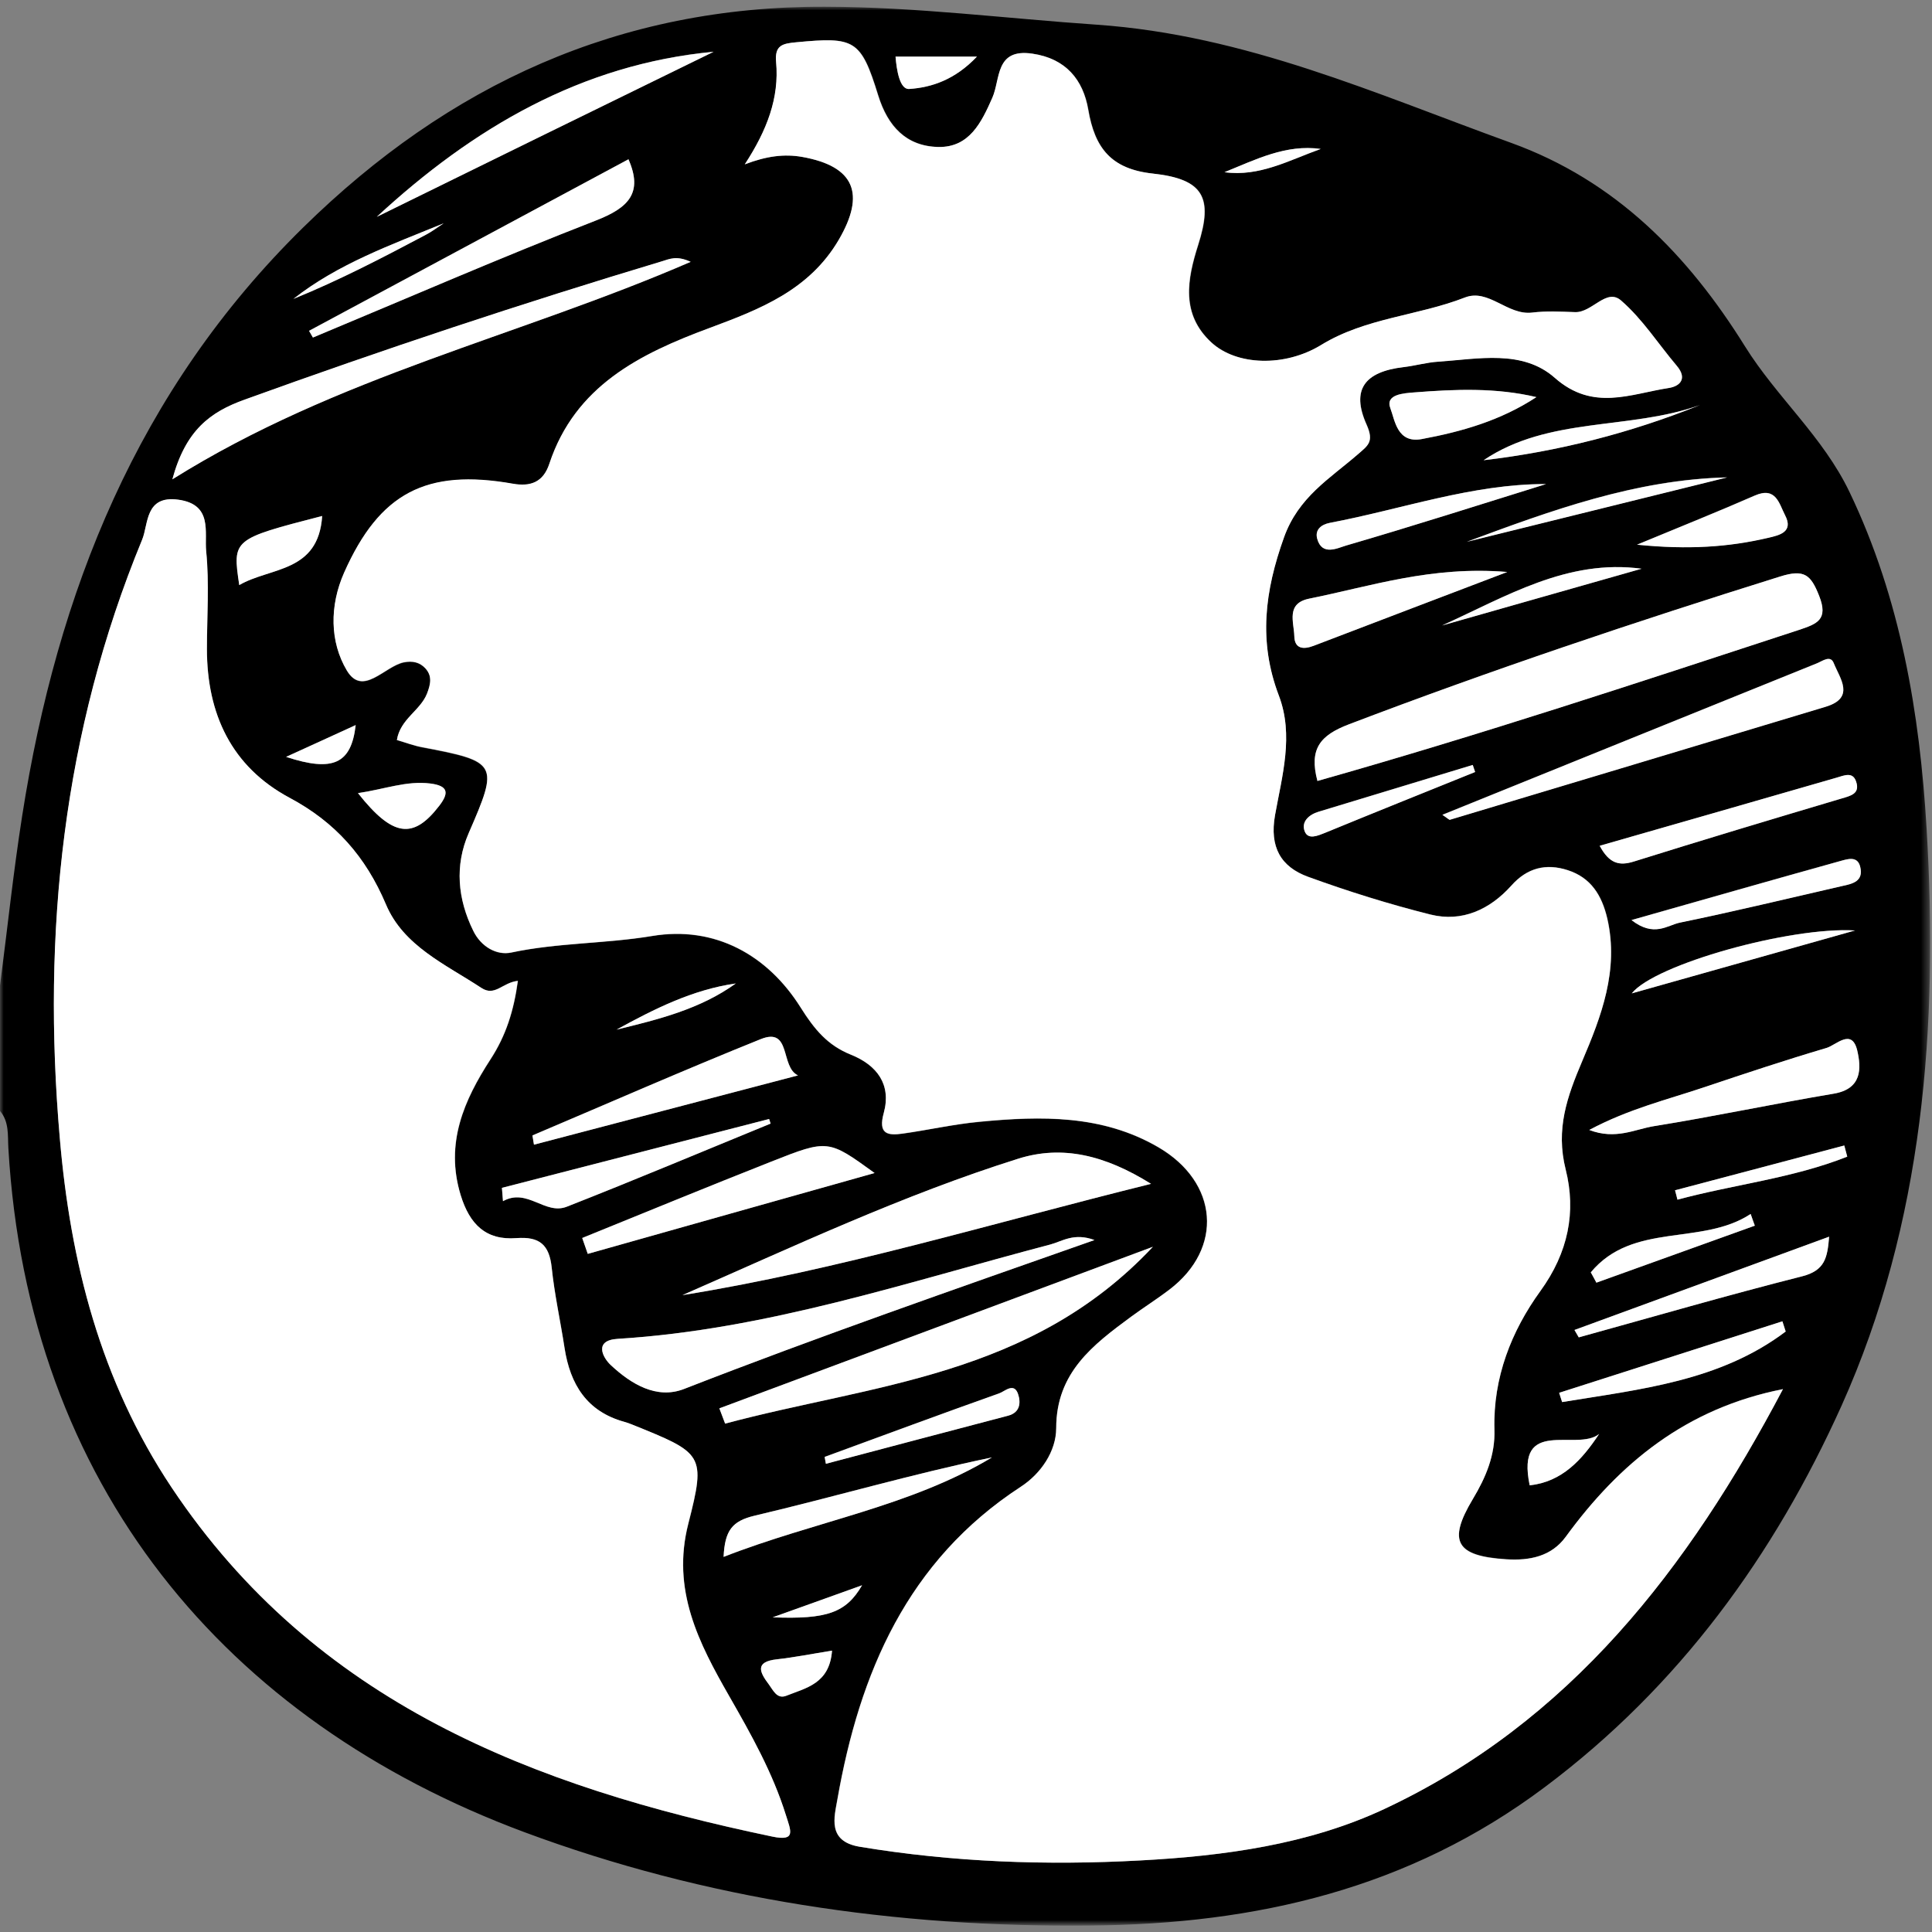
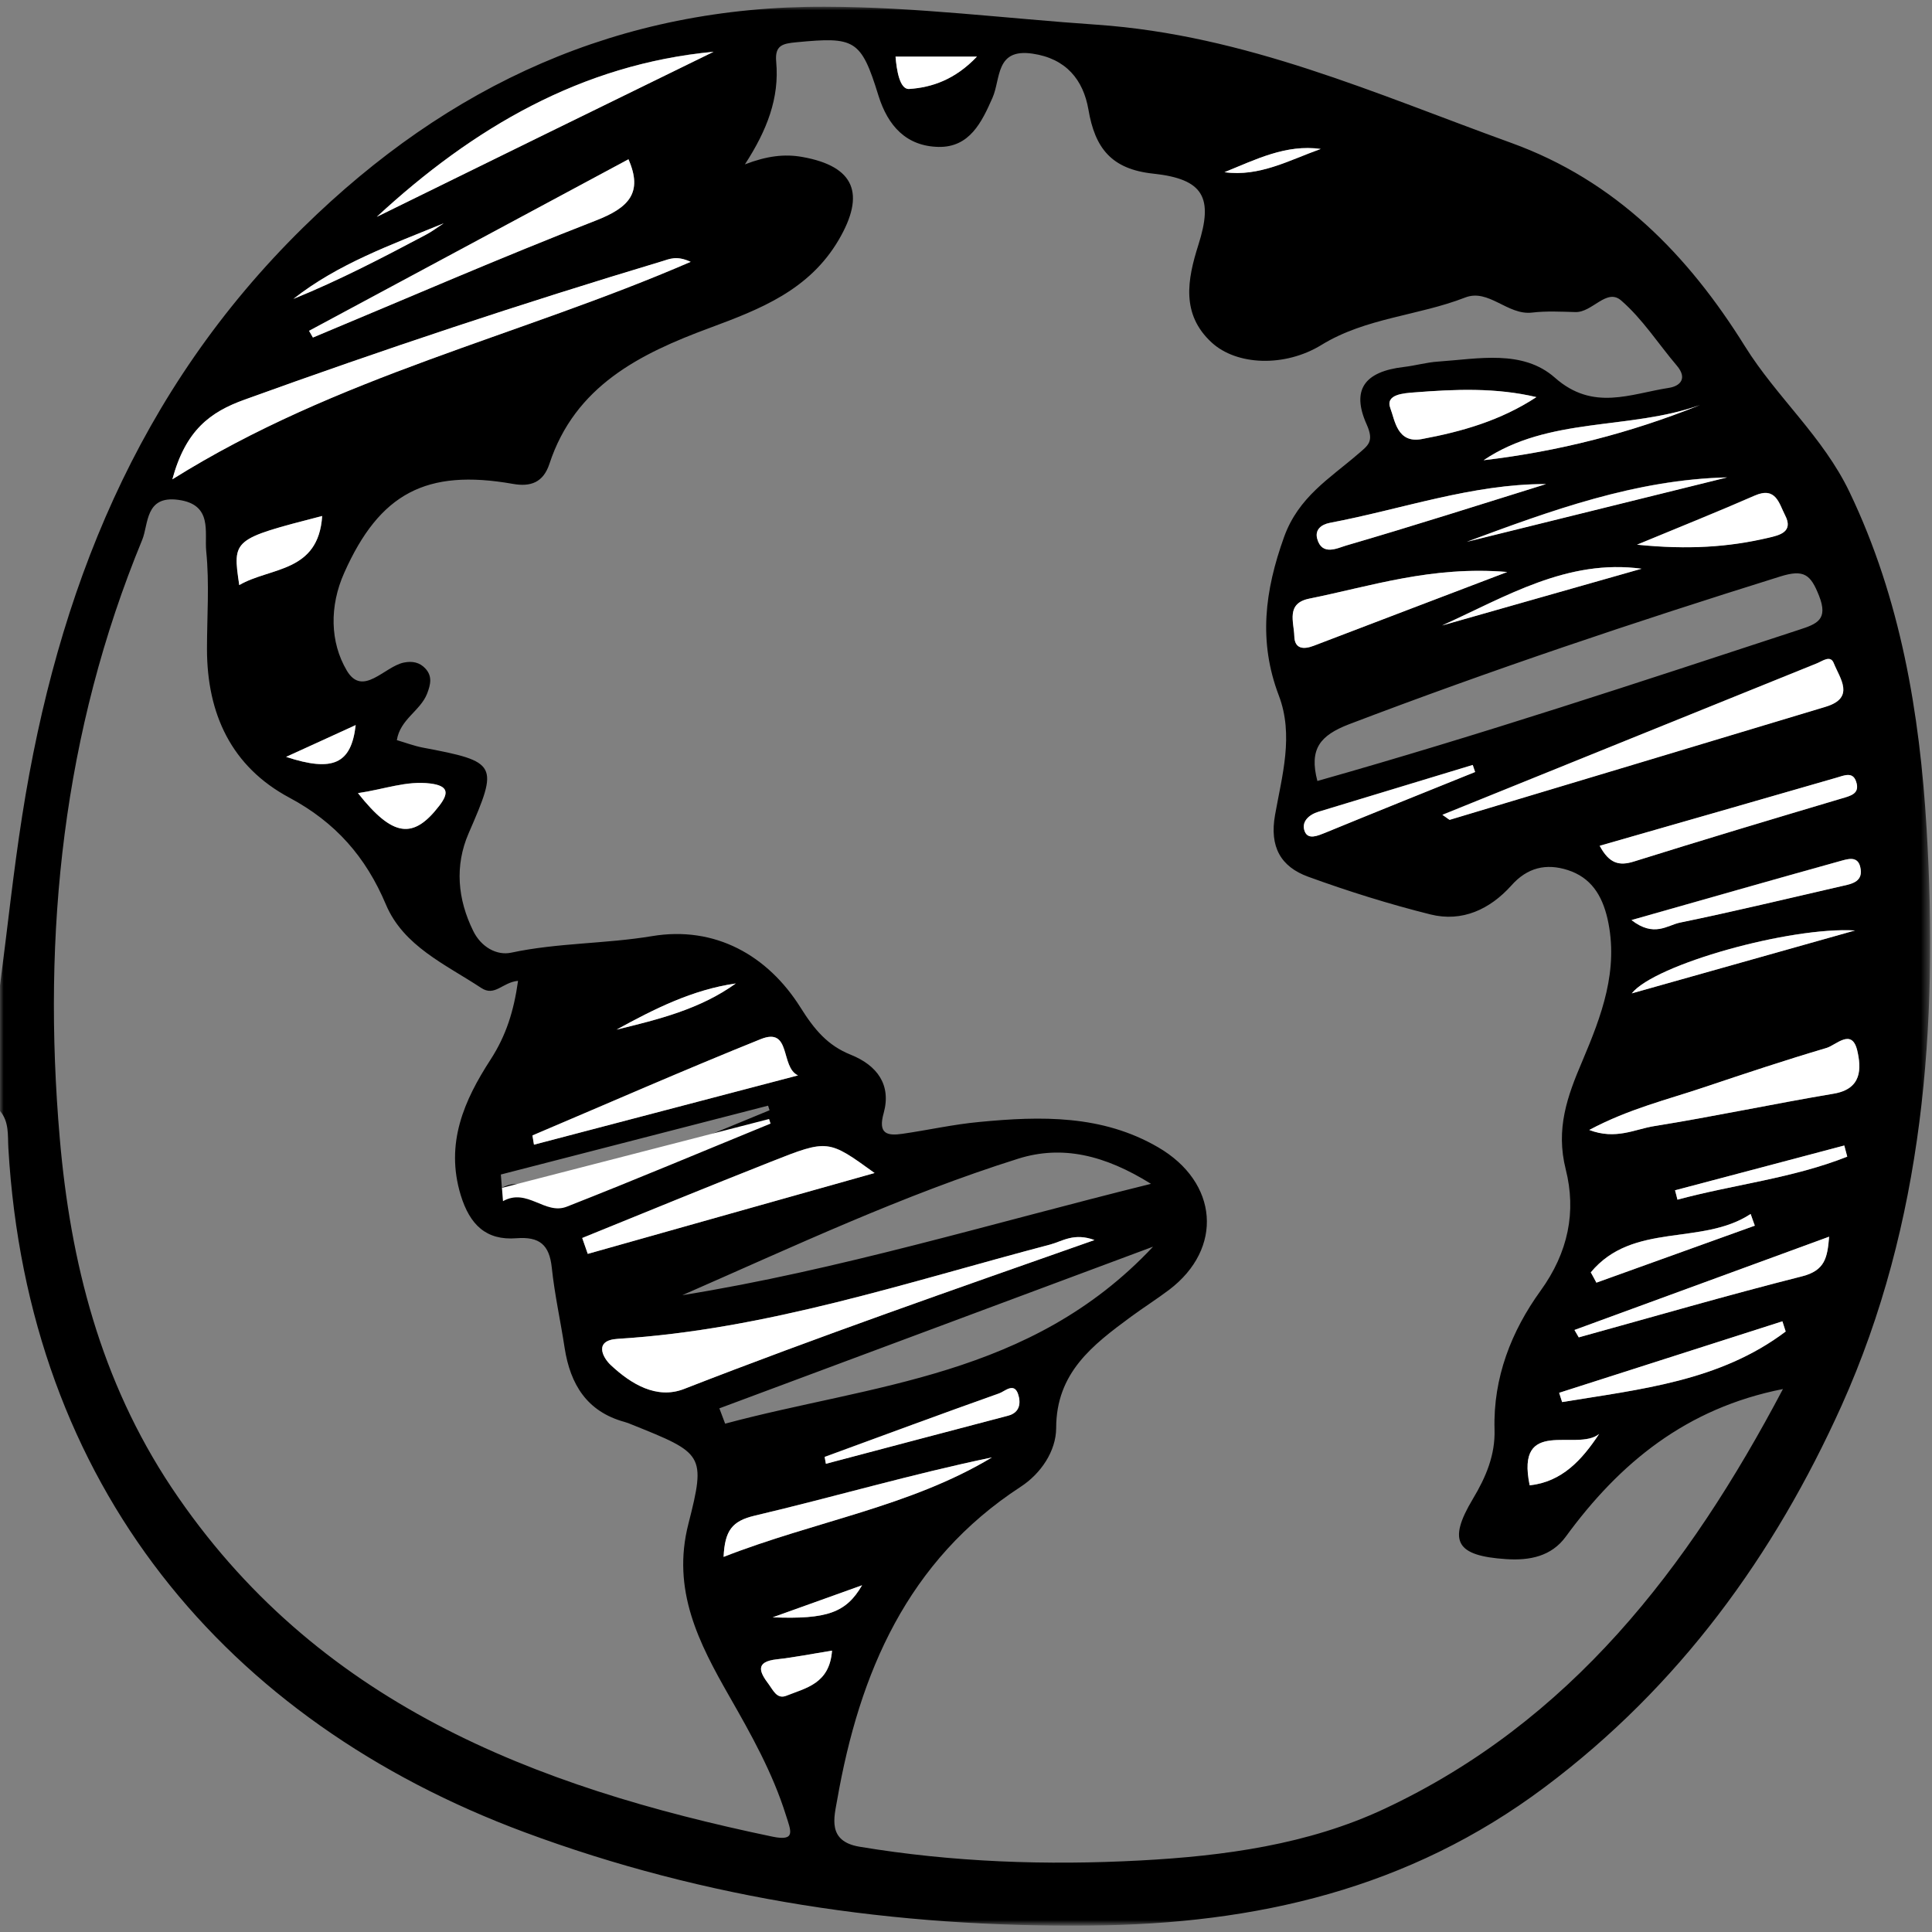
<svg xmlns="http://www.w3.org/2000/svg" width="261" height="261" viewBox="0 0 261 261">
  <rect x="0" y="0" width="261" height="261" fill="#808080" stroke="none" />
  <g transform="translate(798 3557.347)">
    <defs>
      <filter id="a" width="260.77" height="259.27" x="-798" y="-3556.44" filterUnits="userSpaceOnUse">
        <feColorMatrix values="1 0 0 0 0 0 1 0 0 0 0 0 1 0 0 0 0 0 1 0" />
      </filter>
    </defs>
    <mask id="b" width="260.77" height="259.27" x="-798" y="-3556.44" maskUnits="userSpaceOnUse">
      <path fill="#FFF" d="M-537.23-3297.18v-259.26H-798v259.26z" filter="url(#a)" />
    </mask>
-     <path d="M-693.64-3338.86c7.38.3 9.95-.63 12.1-4.33-4 1.45-7.43 2.68-12.1 4.34zm61.06-195.22c4.72.64 8.75-1.63 13-3.14-4.7-.66-8.8 1.45-13 3.14zm-126.77 78.98c6.35 2.1 8.8.93 9.4-4.28-3.1 1.4-5.95 2.7-9.4 4.28zm44.63 36.85c5.65-1.38 11.3-2.75 16.12-6.24-5.86.84-11.02 3.47-16.12 6.25zm-23.38-108.9c-7.05 2.88-14.24 5.44-20.26 10.18 6.16-2.5 12.02-5.56 17.87-8.65.84-.44 1.6-1.02 2.4-1.54zm61.08-22.55c.14 1.77.56 4.46 1.85 4.37 3.05-.2 6.18-1.25 9.14-4.37h-11zm-8.58 215.34c-2.73.44-5.07.9-7.43 1.17-3.07.34-2.33 1.78-1.1 3.4.6.8 1.1 2.04 2.36 1.53 2.65-1.06 5.84-1.62 6.17-6.1zm103.63-29.27c-3 2.43-11.32-2.4-9.38 6.95 4.37-.5 7.05-3.43 9.38-6.95zm10.25-32.9l.34 1.25c7.6-2.06 15.54-2.88 22.93-5.8l-.4-1.52-22.87 6.06zm-27-56.53l-.33-.95c-6.94 2.1-13.9 4.2-20.84 6.32-1.34.4-2.36 1.4-1.83 2.68.47 1.13 1.74.57 2.77.14 6.73-2.76 13.5-5.47 20.23-8.2zm22.5-27.45c-10.04-1.37-18.33 3.74-26.97 7.65 9-2.55 18-5.1 26.97-7.66zm-173.42 30.3c4.7 5.95 7.48 6.27 10.97 1.73 1.33-1.72 1.27-2.7-1.2-3.03-3.22-.4-6.15.77-9.77 1.3zm166.54 64.74c.26.46.5.93.77 1.4l21.4-7.7c-.2-.53-.4-1.06-.57-1.58-6.6 4.34-15.9 1.02-21.6 7.88zm-103.5 24.94c.06.3.1.6.17.92 8.2-2.17 16.4-4.35 24.62-6.5 1.67-.45 1.7-1.84 1.33-2.93-.55-1.6-1.8-.34-2.53-.08-7.9 2.8-15.73 5.7-23.6 8.58zm86.76-123.64l35.16-8.7c-12.37.3-23.77 4.47-35.16 8.7zm2.27-11c10.12-1.2 19.84-3.7 29.23-7.47-9.54 3.43-20.4 1.5-29.23 7.46zm-156.9 7.52c-12.13 3.14-12.13 3.14-11.2 9.34 4.17-2.45 10.7-1.64 11.2-9.34zm176.9 64.5l30.17-8.5c-8.78-.53-27.03 4.57-30.16 8.5zm.74-60.62c6.9.7 12.37.32 17.76-.95 1.47-.35 3.4-.8 2.22-3.04-.8-1.55-1.22-3.9-4.08-2.66-4.85 2.12-9.77 4.1-15.9 6.64zm-.77 50.7c3.07 2.38 4.82.7 6.55.35 7.33-1.5 14.6-3.28 21.9-4.94 1.44-.32 2.93-.65 2.45-2.6-.36-1.5-1.7-1.05-2.6-.8-9.13 2.53-18.24 5.14-28.3 8zm-11.56-58.9c-9.96 0-19.4 3.4-29.15 5.24-1.25.24-2.07.97-1.76 2.13.64 2.4 2.77 1.3 3.9.96 9.04-2.64 18-5.5 27-8.3zm1.8 122.77l.4 1.26c10.54-1.74 21.3-2.8 30.2-9.53l-.45-1.37-30.17 9.65zm-3.07-134.5c-5.48-1.3-10.98-1.08-16.48-.64-1.44.1-3.98.25-3.26 2.14.6 1.58.9 4.8 4.25 4.17 5.4-1 10.64-2.5 15.47-5.67zm5.13 126.02l.58 1c10.05-2.77 20.06-5.7 30.17-8.24 3.1-.8 3.42-2.53 3.66-5.36l-34.4 12.6zm-144.9-19.2l.15 1.8c3.3-1.82 5.66 1.92 8.63.75 9.23-3.62 18.36-7.47 27.53-11.23l-.2-.62-36.1 9.3zm148.3-46.2c1.3 2.4 2.64 2.74 4.66 2.1 9.3-2.9 18.64-5.7 27.98-8.48 1.27-.38 2.57-.66 2-2.3-.45-1.37-1.6-.83-2.63-.53-10.54 3.06-21.1 6.08-32 9.2zm-118.35 96.07c12.37-4.85 25.2-6.8 36.25-13.45-10.82 2.24-21.36 5.34-32.04 7.86-3.04.73-4.05 2-4.2 5.6zm105.86-133.07c-10.23-.85-18.4 1.92-26.72 3.6-3.2.64-2.08 3.16-2.03 5.07.04 1.72 1.22 1.83 2.62 1.3 8.25-3.16 16.5-6.3 26.13-9.97zm-131.68 76.13l.22 1.23 35.66-9.35c-2.42-1.13-.86-6.6-5.03-4.9-10.35 4.15-20.57 8.64-30.85 13zm142.8-.76c3.57 1.38 6.17-.1 8.77-.52 8.1-1.3 16.13-3 24.22-4.37 3.83-.64 3.76-3.4 3.17-5.87-.74-3-2.84-.7-4.15-.3-5.52 1.63-11 3.45-16.45 5.3-5.02 1.67-10.23 2.9-15.6 5.77zm-172.97-107.96l.52.92c12.72-5.3 25.35-10.8 38.2-15.8 4.44-1.72 6.42-3.72 4.42-8.28l-43.15 23.16zm36.9 122.56l.75 2.15 38.74-10.93c-6.25-4.53-6.27-4.58-13.98-1.53-8.53 3.37-17 6.85-25.5 10.3zm17.74-160.26c-17.86 1.7-32.52 10.32-45.5 22.3l45.5-22.3zm98.47 103.1c.74.5.9.68 1 .65 16.93-5.1 33.85-10.17 50.78-15.28 4.02-1.22 1.9-3.83 1.07-5.9-.44-1.1-1.5-.26-2.26.05l-50.6 20.46zm-171.6-45.33c22.3-13.95 46.8-19.3 70.04-29.37-1.9-.88-2.85-.38-3.86-.07-18.98 5.7-37.77 11.94-56.4 18.68-4.66 1.68-7.97 4.13-9.76 10.77zm124.6 102.78c-2.8-1.04-4.37.17-6 .6-19.3 5.07-38.28 11.5-58.43 12.74-3.3.2-2 2.56-.9 3.57 2.7 2.52 6.16 4.64 9.87 3.2 18.13-7.07 36.48-13.44 55.46-20.12zm7.87.9l-58.56 21.83.78 2.07c19.8-5.32 41.26-6.28 57.78-23.88zm-63.55 6.54c21.1-3.4 41.57-9.66 63.3-15.04-6.25-3.9-12-5.26-17.93-3.4-15.57 4.9-30.34 11.86-45.38 18.44zm85.77-69.46c22.1-6.25 43.56-13.37 65.05-20.42 2.46-.8 4-1.37 2.73-4.6-1.13-2.85-2-3.63-5.27-2.6-19.6 6.12-39.07 12.65-58.27 19.97-3.85 1.5-5.38 3.3-4.23 7.66zm-108.02 27c-2.1.22-3.1 2.17-4.94.95-4.82-3.18-10.5-5.64-12.87-11.27-2.72-6.45-6.82-11.1-13.02-14.42-7.86-4.2-11.14-11.33-11.15-20.08 0-4.4.34-8.84-.1-13.2-.26-2.57.92-6.32-3.75-6.96-4.54-.63-4.03 3.3-4.9 5.4-10.7 25.94-13.53 53.1-11.14 80.82 1.44 16.77 5.5 32.76 15.1 47.2 19.43 29.12 48.9 40.43 81.18 47.17 3.23.67 2.48-.8 1.83-2.87-1.8-5.76-4.7-10.92-7.66-16.1-4.1-7.18-7.82-14.35-5.52-23.3 2.4-9.4 2-9.52-7.65-13.4-.32-.15-.66-.26-1-.36-5.07-1.4-7.3-5.07-8.07-9.97-.55-3.64-1.36-7.23-1.74-10.88-.33-3.08-1.65-4.2-4.77-3.96-4.1.32-6.3-1.82-7.53-5.82-2.13-7 .47-12.83 4.04-18.33 2.08-3.22 3.13-6.52 3.7-10.6zm170.93 55.14c-13.08 2.58-22.08 10-29.35 19.95-1.93 2.64-4.84 3.24-8.03 3.03-6.77-.44-7.96-2.38-4.52-8.13 1.77-2.95 3.04-5.94 2.93-9.4-.2-7 2.3-13.3 6.2-18.7 3.78-5.22 4.86-10.72 3.42-16.42-1.38-5.48.2-9.86 2.24-14.63 2.58-6.1 4.97-12.3 3.4-19.24-.75-3.23-2.27-5.57-5.37-6.57-2.9-.93-5.46-.36-7.63 2.1-2.88 3.2-6.62 4.96-10.9 3.9-5.6-1.4-11.13-3.13-16.54-5.1-3.7-1.35-5.24-4.03-4.47-8.35.94-5.3 2.56-10.76.5-16.15-2.76-7.28-1.9-14.1.72-21.4 1.95-5.4 6.16-7.9 9.93-11.15 1.43-1.23 2.27-1.7 1.23-4.04-2.12-4.72-.27-7.15 5-7.77 1.56-.18 3.1-.63 4.65-.73 5.43-.37 11.42-1.67 15.78 2.18 5.16 4.56 10.2 2.17 15.4 1.37 1.53-.24 2.53-1.28 1.07-3-2.5-2.94-4.63-6.3-7.52-8.8-1.97-1.73-3.9 1.65-6.2 1.56-1.95-.05-3.9-.16-5.83.07-3.32.4-5.87-3.28-9.06-2.03-6.35 2.47-13.4 2.72-19.4 6.4-4.93 3.03-11.45 2.8-14.85-.34-4.13-3.82-3.27-8.48-1.78-13.17 2.03-6.37.75-8.9-6.1-9.63-5.66-.6-7.87-3.46-8.75-8.65-.7-4.03-3.02-6.9-7.56-7.56-5.03-.74-4.27 3.4-5.4 5.96-1.46 3.32-3.1 6.72-7.3 6.64-4.3-.1-6.82-2.77-8.12-6.97-2.34-7.58-3.2-7.92-11.05-7.17-1.9.18-2.96.4-2.75 2.66.44 4.87-1.23 9.22-4.23 13.84 2.93-1.13 5.34-1.44 7.77-1 7.1 1.27 8.52 5 4.92 11.17-4 6.84-10.66 9.4-17.44 11.92-9.47 3.5-18.2 7.85-21.66 18.37-.83 2.52-2.54 3.13-4.94 2.7-11.7-2.06-18 1.28-22.78 12.02-2 4.48-1.94 9.35.36 13.22 2.15 3.6 5.08-.57 7.7-1.1 1.15-.23 2.13-.03 2.9.8.97 1.04.72 2.16.23 3.42-.92 2.32-3.62 3.42-4.08 6.26 1.16.34 2.3.77 3.46 1 10.2 1.92 10.3 2.25 6.24 11.58-1.9 4.38-1.5 8.9.62 13.2 1.05 2.15 3.16 3.36 5.14 2.93 6.27-1.34 12.68-1.18 19-2.23 8.53-1.43 15.64 2.6 20.06 9.62 1.9 3.03 3.68 5.15 6.8 6.4 3.58 1.44 5.5 4.07 4.45 7.88-.8 2.83.47 3.1 2.55 2.8 3.47-.5 6.9-1.28 10.4-1.6 8.3-.8 16.56-.98 24.12 3.42 8.16 4.74 8.84 13.68 1.5 19.25-1.68 1.27-3.47 2.4-5.17 3.65-5.15 3.8-10.1 7.54-10.1 15.05-.02 3.1-2.06 6.14-4.8 7.92-15.33 10-21.78 25.15-24.78 42.28-.4 2.32-1.4 5.6 3 6.34 12.6 2.1 25.28 2.54 37.95 1.86 11.3-.6 22.67-2.15 32.94-6.96 25.1-11.75 41.08-32.47 53.88-56.74zM-798-3424.2c1-7.65 1.8-15.33 3-22.96 4.74-30.24 15.58-57.48 37.96-79.46 19.68-19.32 42.72-29.9 70.5-29.82 12.3.03 24.5 1.6 36.72 2.43 20.1 1.4 37.7 9.36 55.96 15.96 14.1 5.1 23.88 15.1 31.6 27.5 4.28 6.87 10.55 12.2 14.13 19.7 6.9 14.42 9.47 29.86 10.4 45.4 1.6 26.68-.4 53.3-11.48 77.98-9.1 20.2-21.9 37.92-40.1 51.55-18.35 13.76-39 18.5-61.36 18.7-26.27.27-51.94-3.48-76.5-12.62-40.36-15.02-67.05-46.83-69.7-92.4-.1-1.73.13-3.56-1.14-5.04v-16.93z" mask="url(#b)" />
+     <path d="M-693.64-3338.86c7.38.3 9.95-.63 12.1-4.33-4 1.45-7.43 2.68-12.1 4.34zm61.06-195.22c4.72.64 8.75-1.63 13-3.14-4.7-.66-8.8 1.45-13 3.14zm-126.77 78.98c6.35 2.1 8.8.93 9.4-4.28-3.1 1.4-5.95 2.7-9.4 4.28zm44.63 36.85c5.65-1.38 11.3-2.75 16.12-6.24-5.86.84-11.02 3.47-16.12 6.25zm-23.38-108.9c-7.05 2.88-14.24 5.44-20.26 10.18 6.16-2.5 12.02-5.56 17.87-8.65.84-.44 1.6-1.02 2.4-1.54zm61.08-22.55c.14 1.77.56 4.46 1.85 4.37 3.05-.2 6.18-1.25 9.14-4.37h-11zm-8.58 215.34c-2.73.44-5.07.9-7.43 1.17-3.07.34-2.33 1.78-1.1 3.4.6.8 1.1 2.04 2.36 1.53 2.65-1.06 5.84-1.62 6.17-6.1zm103.63-29.27c-3 2.43-11.32-2.4-9.38 6.95 4.37-.5 7.05-3.43 9.38-6.95zm10.25-32.9l.34 1.25c7.6-2.06 15.54-2.88 22.93-5.8l-.4-1.52-22.87 6.06zm-27-56.53l-.33-.95c-6.94 2.1-13.9 4.2-20.84 6.32-1.34.4-2.36 1.4-1.83 2.68.47 1.13 1.74.57 2.77.14 6.73-2.76 13.5-5.47 20.23-8.2zm22.5-27.45c-10.04-1.37-18.33 3.74-26.97 7.65 9-2.55 18-5.1 26.97-7.66zm-173.42 30.3c4.7 5.95 7.48 6.27 10.97 1.73 1.33-1.72 1.27-2.7-1.2-3.03-3.22-.4-6.15.77-9.77 1.3zm166.54 64.74c.26.46.5.93.77 1.4l21.4-7.7c-.2-.53-.4-1.06-.57-1.58-6.6 4.34-15.9 1.02-21.6 7.88zm-103.5 24.94c.06.3.1.6.17.92 8.2-2.17 16.4-4.35 24.62-6.5 1.67-.45 1.7-1.84 1.33-2.93-.55-1.6-1.8-.34-2.53-.08-7.9 2.8-15.73 5.7-23.6 8.58zm86.76-123.64l35.16-8.7c-12.37.3-23.77 4.47-35.16 8.7zm2.27-11c10.12-1.2 19.84-3.7 29.23-7.47-9.54 3.43-20.4 1.5-29.23 7.46zm-156.9 7.52c-12.13 3.14-12.13 3.14-11.2 9.34 4.17-2.45 10.7-1.64 11.2-9.34zm176.9 64.5l30.17-8.5c-8.78-.53-27.03 4.57-30.16 8.5zm.74-60.62c6.9.7 12.37.32 17.76-.95 1.47-.35 3.4-.8 2.22-3.04-.8-1.55-1.22-3.9-4.08-2.66-4.85 2.12-9.77 4.1-15.9 6.64zm-.77 50.7c3.07 2.38 4.82.7 6.55.35 7.33-1.5 14.6-3.28 21.9-4.94 1.44-.32 2.93-.65 2.45-2.6-.36-1.5-1.7-1.05-2.6-.8-9.13 2.53-18.24 5.14-28.3 8zm-11.56-58.9c-9.96 0-19.4 3.4-29.15 5.24-1.25.24-2.07.97-1.76 2.13.64 2.4 2.77 1.3 3.9.96 9.04-2.64 18-5.5 27-8.3zm1.8 122.77l.4 1.26c10.54-1.74 21.3-2.8 30.2-9.53l-.45-1.37-30.17 9.65zm-3.07-134.5c-5.48-1.3-10.98-1.08-16.48-.64-1.44.1-3.98.25-3.26 2.14.6 1.58.9 4.8 4.25 4.17 5.4-1 10.64-2.5 15.47-5.67zm5.13 126.02l.58 1c10.05-2.77 20.06-5.7 30.17-8.24 3.1-.8 3.42-2.53 3.66-5.36l-34.4 12.6zm-144.9-19.2c3.3-1.82 5.66 1.92 8.63.75 9.23-3.62 18.36-7.47 27.53-11.23l-.2-.62-36.1 9.3zm148.3-46.2c1.3 2.4 2.64 2.74 4.66 2.1 9.3-2.9 18.64-5.7 27.98-8.48 1.27-.38 2.57-.66 2-2.3-.45-1.37-1.6-.83-2.63-.53-10.54 3.06-21.1 6.08-32 9.2zm-118.35 96.07c12.37-4.85 25.2-6.8 36.25-13.45-10.82 2.24-21.36 5.34-32.04 7.86-3.04.73-4.05 2-4.2 5.6zm105.86-133.07c-10.23-.85-18.4 1.92-26.72 3.6-3.2.64-2.08 3.16-2.03 5.07.04 1.72 1.22 1.83 2.62 1.3 8.25-3.16 16.5-6.3 26.13-9.97zm-131.68 76.13l.22 1.23 35.66-9.35c-2.42-1.13-.86-6.6-5.03-4.9-10.35 4.15-20.57 8.64-30.85 13zm142.8-.76c3.57 1.38 6.17-.1 8.77-.52 8.1-1.3 16.13-3 24.22-4.37 3.83-.64 3.76-3.4 3.17-5.87-.74-3-2.84-.7-4.15-.3-5.52 1.63-11 3.45-16.45 5.3-5.02 1.67-10.23 2.9-15.6 5.77zm-172.97-107.96l.52.92c12.72-5.3 25.35-10.8 38.2-15.8 4.44-1.72 6.42-3.72 4.42-8.28l-43.15 23.16zm36.9 122.56l.75 2.15 38.74-10.93c-6.25-4.53-6.27-4.58-13.98-1.53-8.53 3.37-17 6.85-25.5 10.3zm17.74-160.26c-17.86 1.7-32.52 10.32-45.5 22.3l45.5-22.3zm98.47 103.1c.74.5.9.68 1 .65 16.93-5.1 33.85-10.17 50.78-15.28 4.02-1.22 1.9-3.83 1.07-5.9-.44-1.1-1.5-.26-2.26.05l-50.6 20.46zm-171.6-45.33c22.3-13.95 46.8-19.3 70.04-29.37-1.9-.88-2.85-.38-3.86-.07-18.98 5.7-37.77 11.94-56.4 18.68-4.66 1.68-7.97 4.13-9.76 10.77zm124.6 102.78c-2.8-1.04-4.37.17-6 .6-19.3 5.07-38.28 11.5-58.43 12.74-3.3.2-2 2.56-.9 3.57 2.7 2.52 6.16 4.64 9.87 3.2 18.13-7.07 36.48-13.44 55.46-20.12zm7.87.9l-58.56 21.83.78 2.07c19.8-5.32 41.26-6.28 57.78-23.88zm-63.55 6.54c21.1-3.4 41.57-9.66 63.3-15.04-6.25-3.9-12-5.26-17.93-3.4-15.57 4.9-30.34 11.86-45.38 18.44zm85.77-69.46c22.1-6.25 43.56-13.37 65.05-20.42 2.46-.8 4-1.37 2.73-4.6-1.13-2.85-2-3.63-5.27-2.6-19.6 6.12-39.07 12.65-58.27 19.97-3.85 1.5-5.38 3.3-4.23 7.66zm-108.02 27c-2.1.22-3.1 2.17-4.94.95-4.82-3.18-10.5-5.64-12.87-11.27-2.72-6.45-6.82-11.1-13.02-14.42-7.86-4.2-11.14-11.33-11.15-20.08 0-4.4.34-8.84-.1-13.2-.26-2.57.92-6.32-3.75-6.96-4.54-.63-4.03 3.3-4.9 5.4-10.7 25.94-13.53 53.1-11.14 80.82 1.44 16.77 5.5 32.76 15.1 47.2 19.43 29.12 48.9 40.43 81.18 47.17 3.23.67 2.48-.8 1.83-2.87-1.8-5.76-4.7-10.92-7.66-16.1-4.1-7.18-7.82-14.35-5.52-23.3 2.4-9.4 2-9.52-7.65-13.4-.32-.15-.66-.26-1-.36-5.07-1.4-7.3-5.07-8.07-9.97-.55-3.64-1.36-7.23-1.74-10.88-.33-3.08-1.65-4.2-4.77-3.96-4.1.32-6.3-1.82-7.53-5.82-2.13-7 .47-12.83 4.04-18.33 2.08-3.22 3.13-6.52 3.7-10.6zm170.93 55.14c-13.08 2.58-22.08 10-29.35 19.95-1.93 2.64-4.84 3.24-8.03 3.03-6.77-.44-7.96-2.38-4.52-8.13 1.77-2.95 3.04-5.94 2.93-9.4-.2-7 2.3-13.3 6.2-18.7 3.78-5.22 4.86-10.72 3.42-16.42-1.38-5.48.2-9.86 2.24-14.63 2.58-6.1 4.97-12.3 3.4-19.24-.75-3.23-2.27-5.57-5.37-6.57-2.9-.93-5.46-.36-7.63 2.1-2.88 3.2-6.62 4.96-10.9 3.9-5.6-1.4-11.13-3.13-16.54-5.1-3.7-1.35-5.24-4.03-4.47-8.35.94-5.3 2.56-10.76.5-16.15-2.76-7.28-1.9-14.1.72-21.4 1.95-5.4 6.16-7.9 9.93-11.15 1.43-1.23 2.27-1.7 1.23-4.04-2.12-4.72-.27-7.15 5-7.77 1.56-.18 3.1-.63 4.65-.73 5.43-.37 11.42-1.67 15.78 2.18 5.16 4.56 10.2 2.17 15.4 1.37 1.53-.24 2.53-1.28 1.07-3-2.5-2.94-4.63-6.3-7.52-8.8-1.97-1.73-3.9 1.65-6.2 1.56-1.95-.05-3.9-.16-5.83.07-3.32.4-5.87-3.28-9.06-2.03-6.35 2.47-13.4 2.72-19.4 6.4-4.93 3.03-11.45 2.8-14.85-.34-4.13-3.82-3.27-8.48-1.78-13.17 2.03-6.37.75-8.9-6.1-9.63-5.66-.6-7.87-3.46-8.75-8.65-.7-4.03-3.02-6.9-7.56-7.56-5.03-.74-4.27 3.4-5.4 5.96-1.46 3.32-3.1 6.72-7.3 6.64-4.3-.1-6.82-2.77-8.12-6.97-2.34-7.58-3.2-7.92-11.05-7.17-1.9.18-2.96.4-2.75 2.66.44 4.87-1.23 9.22-4.23 13.84 2.93-1.13 5.34-1.44 7.77-1 7.1 1.27 8.52 5 4.92 11.17-4 6.84-10.66 9.4-17.44 11.92-9.47 3.5-18.2 7.85-21.66 18.37-.83 2.52-2.54 3.13-4.94 2.7-11.7-2.06-18 1.28-22.78 12.02-2 4.48-1.94 9.35.36 13.22 2.15 3.6 5.08-.57 7.7-1.1 1.15-.23 2.13-.03 2.9.8.97 1.04.72 2.16.23 3.42-.92 2.32-3.62 3.42-4.08 6.26 1.16.34 2.3.77 3.46 1 10.2 1.92 10.3 2.25 6.24 11.58-1.9 4.38-1.5 8.9.62 13.2 1.05 2.15 3.16 3.36 5.14 2.93 6.27-1.34 12.68-1.18 19-2.23 8.53-1.43 15.64 2.6 20.06 9.62 1.9 3.03 3.68 5.15 6.8 6.4 3.58 1.44 5.5 4.07 4.45 7.88-.8 2.83.47 3.1 2.55 2.8 3.47-.5 6.9-1.28 10.4-1.6 8.3-.8 16.56-.98 24.12 3.42 8.16 4.74 8.84 13.68 1.5 19.25-1.68 1.27-3.47 2.4-5.17 3.65-5.15 3.8-10.1 7.54-10.1 15.05-.02 3.1-2.06 6.14-4.8 7.92-15.33 10-21.78 25.15-24.78 42.28-.4 2.32-1.4 5.6 3 6.34 12.6 2.1 25.28 2.54 37.95 1.86 11.3-.6 22.67-2.15 32.94-6.96 25.1-11.75 41.08-32.47 53.88-56.74zM-798-3424.2c1-7.65 1.8-15.33 3-22.96 4.74-30.24 15.58-57.48 37.96-79.46 19.68-19.32 42.72-29.9 70.5-29.82 12.3.03 24.5 1.6 36.72 2.43 20.1 1.4 37.7 9.36 55.96 15.96 14.1 5.1 23.88 15.1 31.6 27.5 4.28 6.87 10.55 12.2 14.13 19.7 6.9 14.42 9.47 29.86 10.4 45.4 1.6 26.68-.4 53.3-11.48 77.98-9.1 20.2-21.9 37.92-40.1 51.55-18.35 13.76-39 18.5-61.36 18.7-26.27.27-51.94-3.48-76.5-12.62-40.36-15.02-67.05-46.83-69.7-92.4-.1-1.73.13-3.56-1.14-5.04v-16.93z" mask="url(#b)" />
  </g>
-   <path fill="#FFF" d="M240.88 187.64c-12.8 24.28-28.78 45-53.87 56.75-10.26 4.8-21.64 6.33-32.93 6.94-12.68.7-25.36.24-37.95-1.85-4.4-.74-3.4-4.03-3-6.36 3-17.12 9.45-32.28 24.78-42.27 2.74-1.78 4.78-4.8 4.78-7.92 0-7.5 4.97-11.25 10.12-15.05 1.7-1.25 3.5-2.38 5.17-3.66 7.34-5.58 6.66-14.5-1.5-19.25-7.56-4.4-15.83-4.23-24.13-3.44-3.48.33-6.92 1.12-10.4 1.6-2.07.3-3.33.04-2.55-2.8 1.03-3.8-.88-6.43-4.45-7.86-3.13-1.26-4.9-3.38-6.8-6.4-4.43-7.04-11.54-11.06-20.07-9.63-6.32 1.05-12.73.9-19 2.23-1.97.42-4.1-.78-5.14-2.93-2.12-4.3-2.53-8.82-.62-13.2 4.07-9.34 3.97-9.67-6.24-11.6-1.17-.2-2.3-.64-3.46-.98.46-2.85 3.16-3.96 4.07-6.28.48-1.25.73-2.37-.24-3.42-.77-.83-1.75-1.02-2.9-.8-2.6.54-5.55 4.7-7.7 1.1-2.3-3.86-2.35-8.73-.36-13.22 4.78-10.74 11.08-14.07 22.8-12 2.38.42 4.1-.2 4.92-2.7C77.7 52.14 86.42 47.8 95.88 44.3c6.78-2.52 13.45-5.1 17.44-11.92 3.6-6.18 2.17-9.9-4.93-11.18-2.44-.43-4.85-.12-7.78 1 3-4.6 4.68-8.97 4.23-13.84-.2-2.25.86-2.48 2.74-2.65 7.84-.74 8.7-.4 11.04 7.18 1.3 4.2 3.8 6.88 8.13 6.97 4.2.08 5.83-3.32 7.3-6.65 1.12-2.54.36-6.7 5.4-5.96 4.53.66 6.86 3.52 7.55 7.56.88 5.2 3.1 8.03 8.75 8.64 6.85.75 8.13 3.27 6.1 9.63-1.5 4.7-2.35 9.36 1.78 13.18 3.4 3.14 9.92 3.36 14.86.33 6-3.67 13.05-3.92 19.4-6.4 3.2-1.24 5.75 2.43 9.07 2.04 1.92-.24 3.88-.13 5.82-.06 2.3.08 4.23-3.3 6.2-1.58 2.9 2.5 5.03 5.87 7.53 8.83 1.46 1.72.46 2.76-1.07 3-5.2.8-10.24 3.18-15.4-1.37-4.36-3.86-10.35-2.55-15.78-2.18-1.56.1-3.1.55-4.65.73-5.27.62-7.12 3.04-5 7.78 1.04 2.33.2 2.8-1.22 4.04-3.76 3.26-7.97 5.73-9.92 11.16-2.62 7.3-3.48 14.1-.7 21.4 2.04 5.38.43 10.84-.52 16.14-.77 4.32.78 7 4.47 8.34 5.42 1.97 10.95 3.7 16.54 5.1 4.28 1.06 8.03-.7 10.9-3.9 2.17-2.45 4.74-3.03 7.62-2.1 3.1 1 4.6 3.33 5.35 6.57 1.58 6.95-.8 13.16-3.4 19.24-2.02 4.78-3.6 9.16-2.22 14.64 1.43 5.7.36 11.2-3.43 16.42-3.9 5.38-6.4 11.7-6.2 18.68.12 3.48-1.15 6.47-2.92 9.42-3.44 5.74-2.25 7.7 4.52 8.13 3.2.2 6.1-.4 8.03-3.03 7.26-9.96 16.26-17.37 29.35-19.96" />
-   <path fill="#FFF" d="M69.95 132.5c-.56 4.08-1.6 7.38-3.7 10.6-3.56 5.5-6.16 11.33-4.03 18.32 1.22 4 3.44 6.15 7.53 5.84 3.12-.24 4.44.88 4.77 3.95.38 3.66 1.18 7.26 1.74 10.9.76 4.9 3 8.57 8.08 9.97.33.1.66.2 1 .34 9.65 3.9 10.05 4 7.64 13.4-2.3 8.98 1.42 16.15 5.53 23.32 2.98 5.2 5.88 10.35 7.67 16.1.65 2.07 1.4 3.55-1.83 2.87-32.28-6.74-61.76-18.05-81.17-47.17-9.62-14.44-13.67-30.43-15.1-47.2C5.66 126 8.5 98.84 19.2 72.9c.87-2.1.36-6.02 4.9-5.4 4.67.65 3.5 4.4 3.75 6.97.44 4.36.1 8.8.1 13.2 0 8.75 3.3 15.88 11.16 20.1 6.2 3.3 10.3 7.96 13.03 14.4 2.37 5.63 8.05 8.1 12.88 11.28 1.86 1.23 2.85-.72 4.95-.94M177.98 105.5c-1.16-4.35.37-6.17 4.23-7.64 19.2-7.32 38.67-13.85 58.28-19.98 3.27-1.02 4.14-.24 5.27 2.62 1.27 3.22-.28 3.78-2.73 4.6-21.5 7.04-42.96 14.16-65.05 20.4M92.2 174.96c15.03-6.58 29.8-13.54 45.37-18.43 5.92-1.86 11.68-.5 17.93 3.4-21.73 5.38-42.2 11.64-63.3 15.03M155.74 168.44c-16.52 17.6-37.97 18.56-57.78 23.88l-.78-2.06 58.56-21.82" />
  <path fill="#FFF" d="M147.86 167.52c-18.98 6.68-37.34 13.06-55.45 20.12-3.7 1.44-7.16-.67-9.87-3.2-1.1-1-2.38-3.37.9-3.57 20.16-1.24 39.14-7.67 58.44-12.74 1.63-.43 3.2-1.64 6-.6M23.28 64.76c1.8-6.64 5.1-9.1 9.76-10.77 18.64-6.75 37.43-13 56.4-18.7 1-.3 1.96-.8 3.86.08C70.07 45.45 45.57 50.8 23.28 64.76M194.87 110.08c17.1-6.93 33.85-13.7 50.6-20.47.74-.3 1.8-1.14 2.25-.03.82 2.07 2.95 4.68-1.07 5.9-16.92 5.1-33.85 10.2-50.78 15.27-.1.02-.26-.17-1-.66M96.4 7C81.2 14.42 66.04 21.85 50.9 29.3 63.87 17.3 78.53 8.68 96.4 7M78.65 167.25c8.5-3.45 16.98-6.94 25.5-10.3 7.72-3.06 7.74-3 14 1.52-13.14 3.7-25.95 7.3-38.75 10.92l-.75-2.15M41.75 44.7L84.9 21.52c2 4.55 0 6.56-4.43 8.28-12.85 5-25.48 10.5-38.2 15.8l-.52-.9M214.7 152.65c5.37-2.86 10.58-4.1 15.6-5.8 5.46-1.83 10.93-3.65 16.45-5.28 1.3-.38 3.4-2.7 4.14.3.58 2.47.65 5.24-3.18 5.88-8.1 1.36-16.13 3.08-24.23 4.38-2.6.4-5.2 1.9-8.8.52M71.92 153.4c10.28-4.36 20.5-8.85 30.85-13.02 4.17-1.67 2.6 3.78 5.03 4.9l-35.67 9.36-.2-1.24M203.6 77.28c-9.62 3.67-17.88 6.8-26.13 9.96-1.4.54-2.58.42-2.62-1.3-.05-1.9-1.16-4.43 2.03-5.07 8.32-1.67 16.5-4.44 26.72-3.6M97.75 210.33c.17-3.6 1.17-4.85 4.2-5.57 10.7-2.52 21.23-5.62 32.05-7.87-11.06 6.65-23.88 8.6-36.25 13.43M216.1 114.26c10.9-3.13 21.46-6.15 32-9.2 1.03-.3 2.2-.85 2.65.52.56 1.65-.73 1.93-2 2.3-9.35 2.78-18.7 5.58-28 8.5-2 .63-3.34.3-4.64-2.12M67.82 160.47l36.08-9.3.2.62c-9.16 3.75-18.3 7.6-27.52 11.22-2.96 1.17-5.34-2.58-8.63-.74l-.14-1.8M212.7 179.67l34.4-12.6c-.23 2.82-.54 4.56-3.65 5.35-10.1 2.56-20.12 5.47-30.17 8.25l-.58-1M207.57 53.64c-4.83 3.17-10.07 4.66-15.48 5.67-3.36.64-3.65-2.58-4.26-4.15-.73-1.9 1.82-2.03 3.26-2.15 5.5-.43 11-.66 16.47.64M210.63 188.16l30.16-9.66.44 1.38c-8.9 6.72-19.66 7.8-30.2 9.53-.14-.4-.27-.83-.4-1.24M208.84 65.4c-9 2.8-17.96 5.67-27 8.3-1.14.33-3.26 1.46-3.9-.94-.3-1.17.5-1.9 1.75-2.13 9.74-1.85 19.18-5.25 29.14-5.23M220.4 124.3c10.06-2.85 19.17-5.46 28.3-8 .9-.24 2.24-.7 2.6.8.48 1.95-1 2.3-2.44 2.6-7.3 1.67-14.58 3.44-21.9 4.94-1.74.36-3.5 2.03-6.56-.34M221.17 73.58c6.13-2.54 11.05-4.5 15.9-6.63 2.86-1.25 3.27 1.1 4.08 2.66 1.18 2.26-.76 2.7-2.23 3.04-5.4 1.27-10.84 1.63-17.75.94M220.44 134.2c3.12-3.92 21.38-9.02 30.16-8.5l-30.16 8.5M43.52 69.7c-.5 7.7-7 6.9-11.2 9.34-.92-6.2-.92-6.2 11.2-9.33M200.43 62.17c8.84-5.94 19.7-4.03 29.23-7.45-9.4 3.77-19.1 6.27-29.23 7.45M198.16 73.2c11.4-4.24 22.8-8.4 35.16-8.7l-35.16 8.7M111.4 196.83c7.86-2.88 15.7-5.8 23.6-8.6.73-.25 1.98-1.52 2.53.08.38 1.1.34 2.5-1.33 2.94-8.22 2.15-16.42 4.34-24.63 6.5l-.16-.9M214.9 171.9c5.7-6.87 15-3.55 21.6-7.9l.56 1.58-21.4 7.7c-.24-.47-.5-.93-.76-1.4M48.36 107.15c3.62-.53 6.55-1.7 9.76-1.3 2.48.3 2.54 1.3 1.2 3.03-3.5 4.54-6.25 4.22-10.96-1.73M221.77 76.83c-8.98 2.56-17.97 5.1-26.95 7.67 8.63-3.9 16.92-9.02 26.95-7.67M199.27 104.3c-6.74 2.72-13.5 5.43-20.23 8.2-1.02.4-2.3.98-2.77-.15-.53-1.28.5-2.27 1.84-2.68 6.96-2.1 13.9-4.22 20.85-6.33.1.3.2.63.32.95M226.28 160.8c7.63-2 15.25-4.04 22.87-6.05l.4 1.5c-7.4 2.94-15.32 3.76-22.94 5.82-.1-.42-.2-.84-.32-1.26M216.03 193.72c-2.33 3.52-5 6.46-9.38 6.94-1.94-9.34 6.4-4.5 9.38-6.94M112.4 223c-.33 4.46-3.52 5.02-6.17 6.08-1.27.5-1.77-.73-2.36-1.52-1.23-1.63-1.97-3.07 1.1-3.4 2.36-.26 4.7-.73 7.43-1.17M120.98 7.65h11c-2.97 3.12-6.1 4.16-9.15 4.37-1.3.1-1.7-2.6-1.85-4.37M59.9 30.2c-.8.5-1.56 1.1-2.4 1.53-5.84 3.1-11.7 6.15-17.86 8.65 6.02-4.74 13.2-7.3 20.26-10.2M83.28 139.1c5.1-2.8 10.26-5.4 16.12-6.24-4.83 3.48-10.47 4.86-16.12 6.24M38.65 102.25c3.45-1.57 6.3-2.87 9.4-4.3-.6 5.23-3.05 6.38-9.4 4.3M165.42 23.26c4.2-1.7 8.3-3.8 13-3.14-4.25 1.52-8.3 3.8-13 3.14M104.36 218.5l12.1-4.34c-2.15 3.7-4.72 4.62-12.1 4.33" />
</svg>